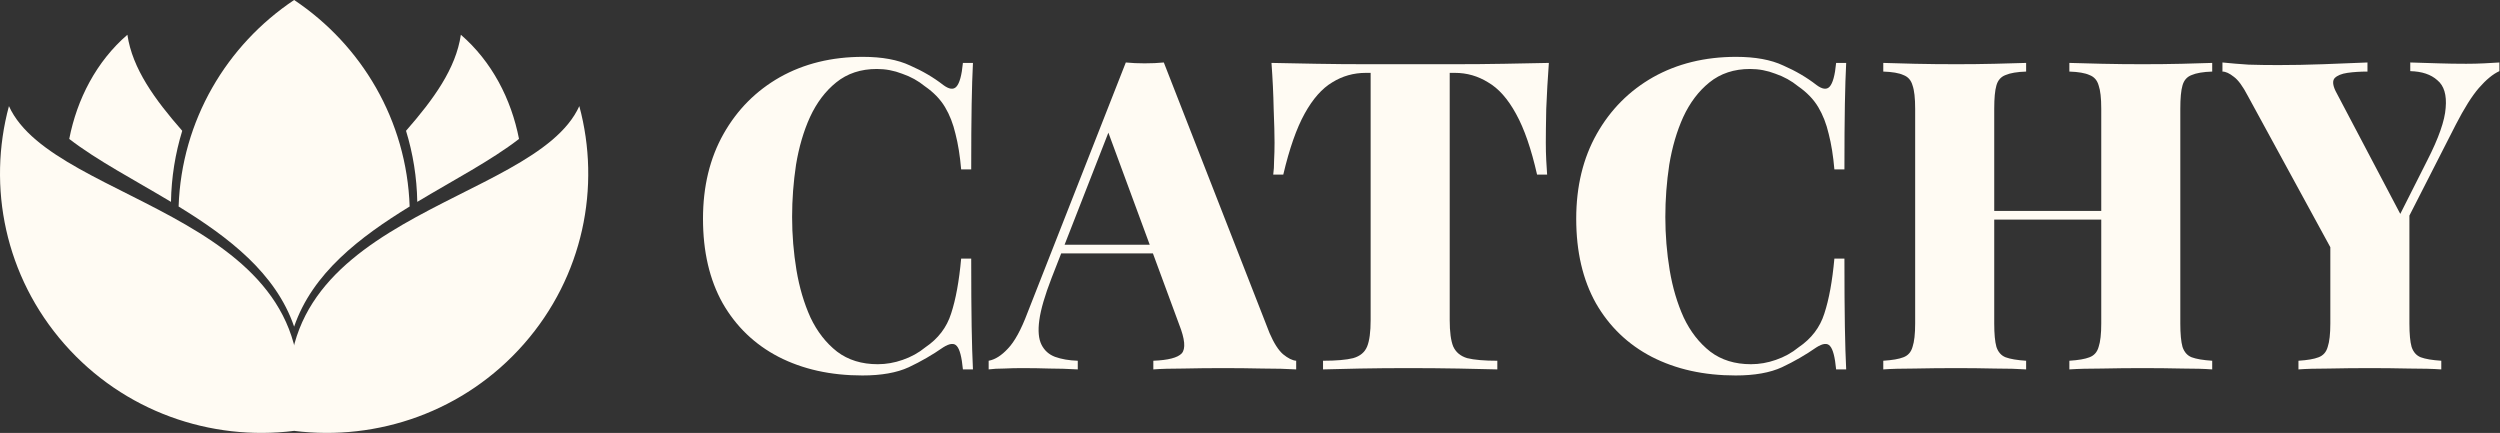
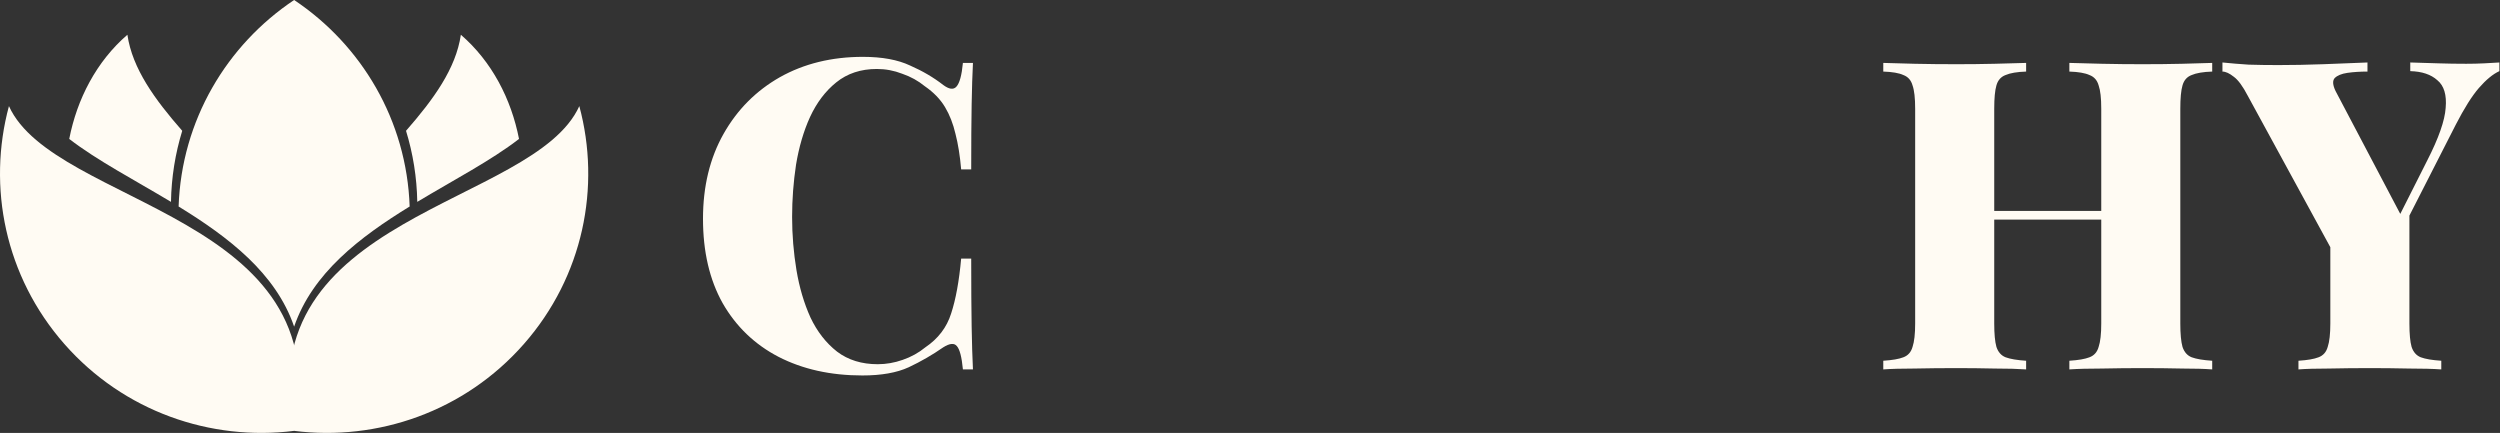
<svg xmlns="http://www.w3.org/2000/svg" width="231" height="40" viewBox="0 0 231 40" fill="none">
  <rect x="0" y="0" width="231" height="40" fill="#333333" stroke="none" />
  <path d="M79.73 5.253C81.506 5.253 82.959 5.52 84.089 6.053C85.246 6.56 86.269 7.16 87.156 7.853C87.695 8.253 88.098 8.307 88.367 8.013C88.663 7.693 88.865 6.96 88.973 5.813H89.901C89.847 6.853 89.807 8.133 89.78 9.653C89.753 11.173 89.74 13.173 89.74 15.653H88.811C88.704 14.4 88.529 13.307 88.287 12.373C88.071 11.44 87.749 10.613 87.318 9.893C86.887 9.173 86.269 8.533 85.461 7.973C84.842 7.467 84.143 7.08 83.362 6.813C82.609 6.52 81.829 6.373 81.021 6.373C79.541 6.373 78.29 6.787 77.268 7.613C76.272 8.413 75.465 9.48 74.846 10.813C74.254 12.12 73.823 13.587 73.554 15.213C73.312 16.813 73.191 18.427 73.191 20.053C73.191 21.707 73.326 23.347 73.595 24.973C73.864 26.573 74.294 28.027 74.886 29.333C75.505 30.64 76.326 31.693 77.348 32.493C78.371 33.267 79.622 33.653 81.102 33.653C81.882 33.653 82.649 33.52 83.403 33.253C84.183 32.987 84.883 32.6 85.502 32.093C86.686 31.293 87.479 30.253 87.883 28.973C88.314 27.667 88.623 25.973 88.811 23.893H89.74C89.74 26.48 89.753 28.573 89.78 30.173C89.807 31.747 89.847 33.067 89.901 34.133H88.973C88.865 32.987 88.677 32.267 88.408 31.973C88.166 31.68 87.749 31.72 87.156 32.093C86.161 32.787 85.098 33.4 83.968 33.933C82.865 34.44 81.439 34.693 79.689 34.693C76.756 34.693 74.173 34.12 71.94 32.973C69.733 31.827 68.011 30.173 66.773 28.013C65.563 25.853 64.957 23.253 64.957 20.213C64.957 17.227 65.59 14.613 66.854 12.373C68.119 10.133 69.855 8.387 72.061 7.133C74.294 5.88 76.851 5.253 79.73 5.253Z" fill="#FFFBF3" />
-   <path d="M107.537 5.773L117.305 30.773C117.708 31.707 118.125 32.36 118.556 32.733C119.013 33.107 119.417 33.307 119.767 33.333V34.133C118.906 34.08 117.87 34.053 116.659 34.053C115.475 34.027 114.264 34.013 113.026 34.013C111.735 34.013 110.51 34.027 109.353 34.053C108.196 34.053 107.268 34.08 106.568 34.133V33.333C107.941 33.28 108.815 33.053 109.192 32.653C109.569 32.227 109.488 31.333 108.95 29.973L102.25 11.813L103.057 10.613L97.164 25.693C96.545 27.293 96.168 28.587 96.034 29.573C95.899 30.56 95.966 31.32 96.236 31.853C96.505 32.387 96.922 32.76 97.487 32.973C98.079 33.187 98.778 33.307 99.586 33.333V34.133C98.644 34.08 97.769 34.053 96.962 34.053C96.182 34.027 95.334 34.013 94.419 34.013C93.881 34.013 93.329 34.027 92.764 34.053C92.226 34.053 91.755 34.08 91.352 34.133V33.333C91.944 33.227 92.536 32.853 93.128 32.213C93.746 31.573 94.352 30.467 94.944 28.893L104.025 5.773C104.564 5.827 105.142 5.853 105.761 5.853C106.407 5.853 106.999 5.827 107.537 5.773ZM109.636 22.613V23.413H97.608L98.011 22.613H109.636Z" fill="#FFFBF3" />
-   <path d="M143.115 5.813C143.008 7.28 142.927 8.693 142.873 10.053C142.846 11.413 142.833 12.453 142.833 13.173C142.833 13.76 142.846 14.307 142.873 14.813C142.9 15.32 142.927 15.76 142.954 16.133H142.025C141.487 13.76 140.842 11.893 140.088 10.533C139.335 9.147 138.474 8.173 137.505 7.613C136.563 7.027 135.541 6.733 134.437 6.733H133.953V29.573C133.953 30.667 134.061 31.48 134.276 32.013C134.518 32.547 134.949 32.907 135.568 33.093C136.213 33.253 137.142 33.333 138.353 33.333V34.133C137.465 34.107 136.267 34.08 134.76 34.053C133.28 34.027 131.733 34.013 130.119 34.013C128.531 34.013 127.038 34.027 125.638 34.053C124.239 34.08 123.109 34.107 122.248 34.133V33.333C123.459 33.333 124.387 33.253 125.033 33.093C125.679 32.907 126.109 32.547 126.325 32.013C126.54 31.48 126.647 30.667 126.647 29.573V6.733H126.203C125.073 6.733 124.037 7.027 123.096 7.613C122.154 8.173 121.306 9.133 120.553 10.493C119.799 11.853 119.14 13.733 118.575 16.133H117.647C117.7 15.76 117.727 15.32 117.727 14.813C117.754 14.307 117.768 13.76 117.768 13.173C117.768 12.453 117.741 11.413 117.687 10.053C117.66 8.693 117.593 7.28 117.485 5.813C118.75 5.84 120.136 5.867 121.642 5.893C123.176 5.92 124.697 5.933 126.203 5.933C127.71 5.933 129.083 5.933 130.32 5.933C131.558 5.933 132.93 5.933 134.437 5.933C135.971 5.933 137.491 5.92 138.998 5.893C140.505 5.867 141.878 5.84 143.115 5.813Z" fill="#FFFBF3" />
-   <path d="M160.415 5.253C162.191 5.253 163.644 5.52 164.774 6.053C165.932 6.56 166.954 7.16 167.842 7.853C168.38 8.253 168.784 8.307 169.053 8.013C169.349 7.693 169.551 6.96 169.658 5.813H170.587C170.533 6.853 170.493 8.133 170.466 9.653C170.439 11.173 170.425 13.173 170.425 15.653H169.497C169.389 14.4 169.214 13.307 168.972 12.373C168.757 11.44 168.434 10.613 168.003 9.893C167.573 9.173 166.954 8.533 166.147 7.973C165.528 7.467 164.828 7.08 164.048 6.813C163.295 6.52 162.514 6.373 161.707 6.373C160.227 6.373 158.976 6.787 157.953 7.613C156.958 8.413 156.15 9.48 155.531 10.813C154.939 12.12 154.509 13.587 154.24 15.213C153.998 16.813 153.877 18.427 153.877 20.053C153.877 21.707 154.011 23.347 154.28 24.973C154.549 26.573 154.98 28.027 155.572 29.333C156.191 30.64 157.011 31.693 158.034 32.493C159.056 33.267 160.308 33.653 161.788 33.653C162.568 33.653 163.335 33.52 164.088 33.253C164.869 32.987 165.568 32.6 166.187 32.093C167.371 31.293 168.165 30.253 168.569 28.973C168.999 27.667 169.309 25.973 169.497 23.893H170.425C170.425 26.48 170.439 28.573 170.466 30.173C170.493 31.747 170.533 33.067 170.587 34.133H169.658C169.551 32.987 169.362 32.267 169.093 31.973C168.851 31.68 168.434 31.72 167.842 32.093C166.846 32.787 165.784 33.4 164.653 33.933C163.55 34.44 162.124 34.693 160.375 34.693C157.442 34.693 154.859 34.12 152.625 32.973C150.419 31.827 148.697 30.173 147.459 28.013C146.248 25.853 145.643 23.253 145.643 20.213C145.643 17.227 146.275 14.613 147.54 12.373C148.804 10.133 150.54 8.387 152.746 7.133C154.98 5.88 157.536 5.253 160.415 5.253Z" fill="#FFFBF3" />
-   <path d="M191.209 34.133V33.333C192.044 33.28 192.662 33.173 193.066 33.013C193.497 32.853 193.779 32.533 193.914 32.053C194.075 31.573 194.156 30.853 194.156 29.893V10.053C194.156 9.067 194.075 8.347 193.914 7.893C193.779 7.413 193.497 7.093 193.066 6.933C192.662 6.747 192.044 6.64 191.209 6.613V5.813C191.99 5.84 192.999 5.867 194.237 5.893C195.474 5.92 196.712 5.933 197.95 5.933C199.268 5.933 200.493 5.92 201.623 5.893C202.78 5.867 203.708 5.84 204.408 5.813V6.613C203.574 6.64 202.941 6.747 202.511 6.933C202.08 7.093 201.798 7.413 201.663 7.893C201.529 8.347 201.461 9.067 201.461 10.053V29.893C201.461 30.853 201.529 31.573 201.663 32.053C201.825 32.533 202.107 32.853 202.511 33.013C202.941 33.173 203.574 33.28 204.408 33.333V34.133C203.708 34.08 202.78 34.053 201.623 34.053C200.493 34.027 199.268 34.013 197.95 34.013C196.712 34.013 195.474 34.027 194.237 34.053C192.999 34.053 191.99 34.08 191.209 34.133ZM174.015 34.133V33.333C174.849 33.28 175.468 33.173 175.872 33.013C176.302 32.853 176.585 32.533 176.719 32.053C176.881 31.573 176.961 30.853 176.961 29.893V10.053C176.961 9.067 176.881 8.347 176.719 7.893C176.585 7.413 176.302 7.093 175.872 6.933C175.468 6.747 174.849 6.64 174.015 6.613V5.813C174.742 5.84 175.71 5.867 176.921 5.893C178.132 5.92 179.424 5.933 180.796 5.933C181.98 5.933 183.15 5.92 184.307 5.893C185.491 5.867 186.46 5.84 187.214 5.813V6.613C186.379 6.64 185.747 6.747 185.316 6.933C184.886 7.093 184.603 7.413 184.469 7.893C184.334 8.347 184.267 9.067 184.267 10.053V29.893C184.267 30.853 184.334 31.573 184.469 32.053C184.63 32.533 184.913 32.853 185.316 33.013C185.747 33.173 186.379 33.28 187.214 33.333V34.133C186.46 34.08 185.491 34.053 184.307 34.053C183.15 34.027 181.98 34.013 180.796 34.013C179.424 34.013 178.132 34.027 176.921 34.053C175.71 34.053 174.742 34.08 174.015 34.133ZM181.24 20.293V19.493H197.183V20.293H181.24Z" fill="#FFFBF3" />
+   <path d="M191.209 34.133V33.333C192.044 33.28 192.662 33.173 193.066 33.013C193.497 32.853 193.779 32.533 193.914 32.053C194.075 31.573 194.156 30.853 194.156 29.893V10.053C194.156 9.067 194.075 8.347 193.914 7.893C193.779 7.413 193.497 7.093 193.066 6.933C192.662 6.747 192.044 6.64 191.209 6.613V5.813C191.99 5.84 192.999 5.867 194.237 5.893C195.474 5.92 196.712 5.933 197.95 5.933C199.268 5.933 200.493 5.92 201.623 5.893C202.78 5.867 203.708 5.84 204.408 5.813V6.613C203.574 6.64 202.941 6.747 202.511 6.933C202.08 7.093 201.798 7.413 201.663 7.893C201.529 8.347 201.461 9.067 201.461 10.053V29.893C201.461 30.853 201.529 31.573 201.663 32.053C201.825 32.533 202.107 32.853 202.511 33.013C202.941 33.173 203.574 33.28 204.408 33.333V34.133C203.708 34.08 202.78 34.053 201.623 34.053C200.493 34.027 199.268 34.013 197.95 34.013C196.712 34.013 195.474 34.027 194.237 34.053C192.999 34.053 191.99 34.08 191.209 34.133M174.015 34.133V33.333C174.849 33.28 175.468 33.173 175.872 33.013C176.302 32.853 176.585 32.533 176.719 32.053C176.881 31.573 176.961 30.853 176.961 29.893V10.053C176.961 9.067 176.881 8.347 176.719 7.893C176.585 7.413 176.302 7.093 175.872 6.933C175.468 6.747 174.849 6.64 174.015 6.613V5.813C174.742 5.84 175.71 5.867 176.921 5.893C178.132 5.92 179.424 5.933 180.796 5.933C181.98 5.933 183.15 5.92 184.307 5.893C185.491 5.867 186.46 5.84 187.214 5.813V6.613C186.379 6.64 185.747 6.747 185.316 6.933C184.886 7.093 184.603 7.413 184.469 7.893C184.334 8.347 184.267 9.067 184.267 10.053V29.893C184.267 30.853 184.334 31.573 184.469 32.053C184.63 32.533 184.913 32.853 185.316 33.013C185.747 33.173 186.379 33.28 187.214 33.333V34.133C186.46 34.08 185.491 34.053 184.307 34.053C183.15 34.027 181.98 34.013 180.796 34.013C179.424 34.013 178.132 34.027 176.921 34.053C175.71 34.053 174.742 34.08 174.015 34.133ZM181.24 20.293V19.493H197.183V20.293H181.24Z" fill="#FFFBF3" />
  <path d="M230.943 5.773V6.573C230.351 6.84 229.719 7.36 229.046 8.133C228.401 8.88 227.688 10.013 226.907 11.533L219.44 26.173H217.139L207.695 8.853C207.237 7.973 206.807 7.387 206.403 7.093C205.999 6.773 205.65 6.613 205.354 6.613V5.773C206.134 5.853 206.941 5.92 207.775 5.973C208.609 6 209.524 6.013 210.52 6.013C211.812 6.013 213.197 5.987 214.677 5.933C216.157 5.88 217.516 5.827 218.754 5.773V6.613C218.081 6.613 217.462 6.653 216.897 6.733C216.359 6.813 215.969 6.973 215.727 7.213C215.511 7.453 215.538 7.853 215.807 8.413L222.064 20.293L220.49 22.333L224.284 14.813C225.333 12.76 225.898 11.147 225.979 9.973C226.086 8.773 225.831 7.92 225.212 7.413C224.62 6.88 223.786 6.6 222.709 6.573V5.773C223.678 5.8 224.553 5.827 225.333 5.853C226.14 5.88 226.988 5.893 227.876 5.893C228.441 5.893 228.993 5.88 229.531 5.853C230.069 5.827 230.54 5.8 230.943 5.773ZM222.629 19.133V29.893C222.629 30.853 222.696 31.573 222.831 32.053C222.992 32.533 223.275 32.853 223.678 33.013C224.109 33.173 224.741 33.28 225.575 33.333V34.133C224.822 34.08 223.826 34.053 222.588 34.053C221.377 34.027 220.18 34.013 218.996 34.013C217.678 34.013 216.413 34.027 215.202 34.053C214.018 34.053 213.076 34.08 212.377 34.133V33.333C213.211 33.28 213.83 33.173 214.233 33.013C214.664 32.853 214.946 32.533 215.081 32.053C215.242 31.573 215.323 30.853 215.323 29.893V21.693L219.279 24.173L222.629 19.133Z" fill="#FFFBF3" />
  <path fill-rule="evenodd" clip-rule="evenodd" d="M6.398 12.838C7.116 9.154 8.906 5.684 11.771 3.211C12.231 6.348 14.301 9.185 16.838 12.086C16.197 14.176 15.837 16.38 15.799 18.653C12.42 16.623 8.974 14.828 6.398 12.838Z" fill="#FFFBF3" />
  <path fill-rule="evenodd" clip-rule="evenodd" d="M27.178 0C20.945 4.16 16.774 11.129 16.503 19.081C21.121 21.914 25.488 25.245 27.178 30.182C28.867 25.245 33.234 21.914 37.852 19.081C37.581 11.129 33.41 4.16 27.178 0Z" fill="#FFFBF3" />
  <path fill-rule="evenodd" clip-rule="evenodd" d="M5.945 31.783C0.456 25.532 -1.185 17.255 0.827 9.804C5.026 19.096 31.454 19.764 27.178 39.812C19.47 40.775 11.434 38.034 5.945 31.783Z" fill="#FFFBF3" />
  <path fill-rule="evenodd" clip-rule="evenodd" d="M47.957 12.838C47.239 9.154 45.449 5.684 42.584 3.211C42.124 6.348 40.054 9.185 37.517 12.086C38.158 14.176 38.518 16.38 38.556 18.653C41.934 16.623 45.381 14.828 47.957 12.838Z" fill="#FFFBF3" />
  <path fill-rule="evenodd" clip-rule="evenodd" d="M48.41 31.783C53.899 25.532 55.539 17.255 53.528 9.804C49.329 19.096 22.9 19.764 27.178 39.812C34.885 40.775 42.92 38.034 48.41 31.783Z" fill="#FFFBF3" />
</svg>